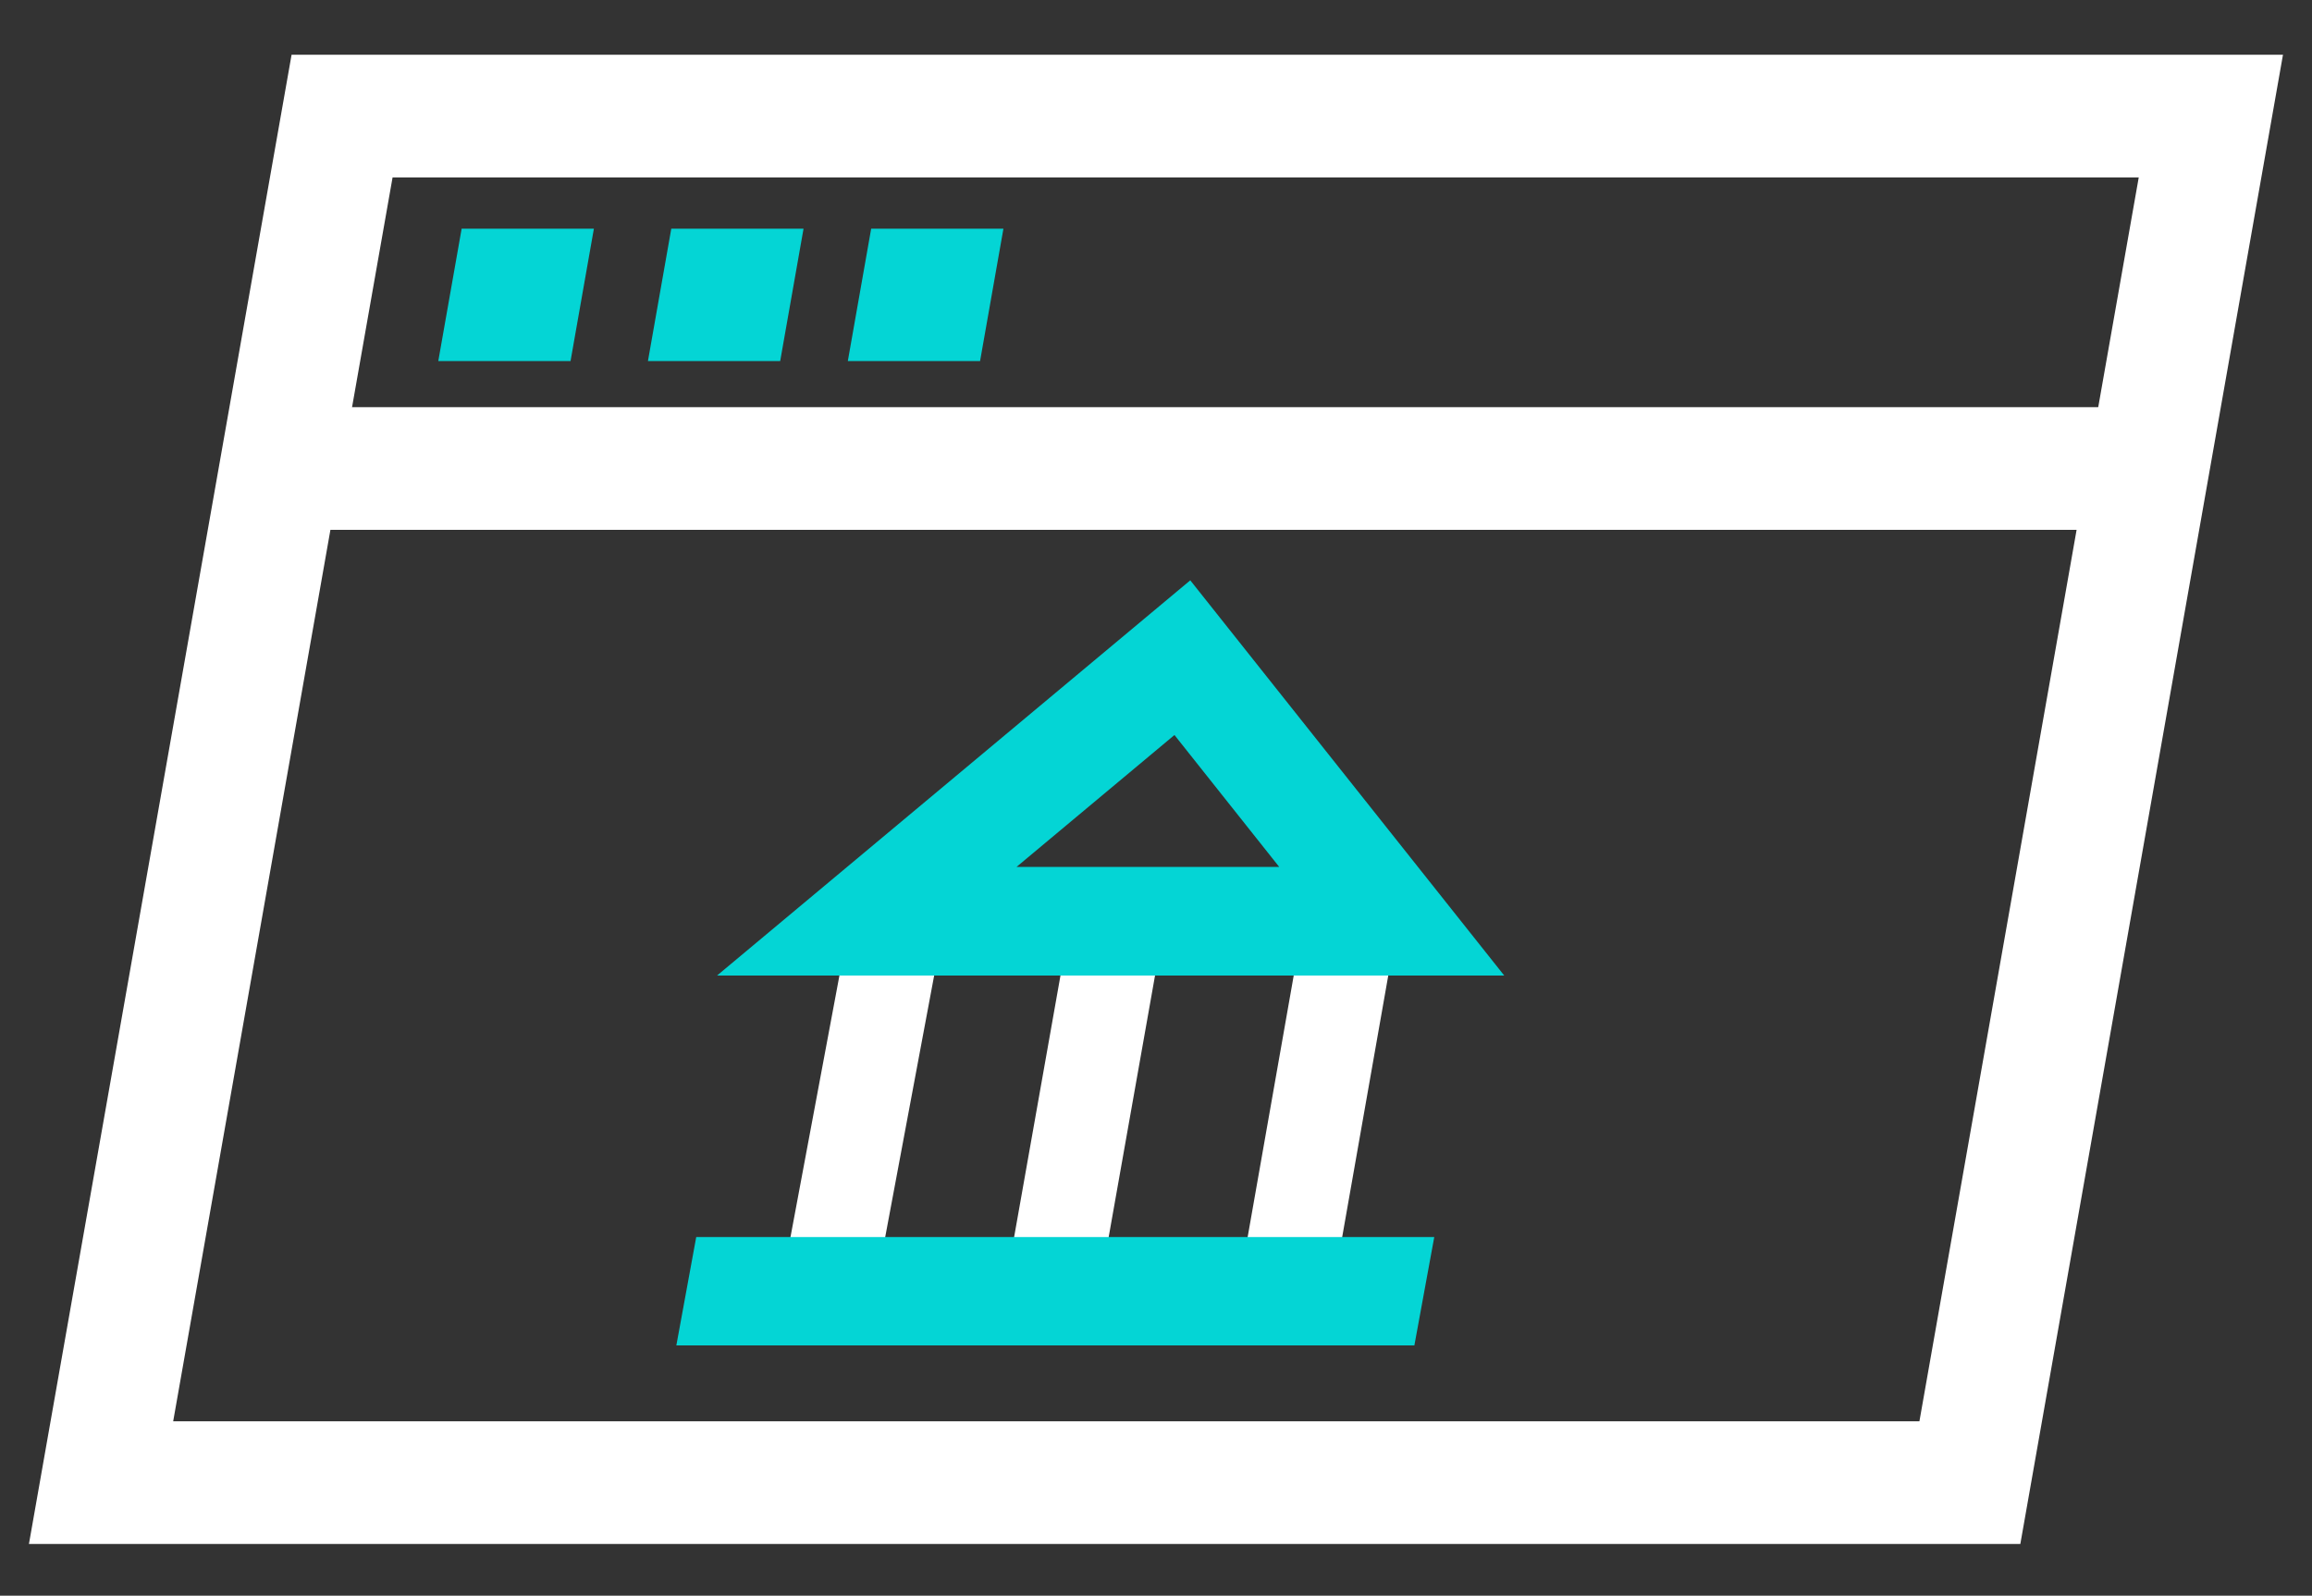
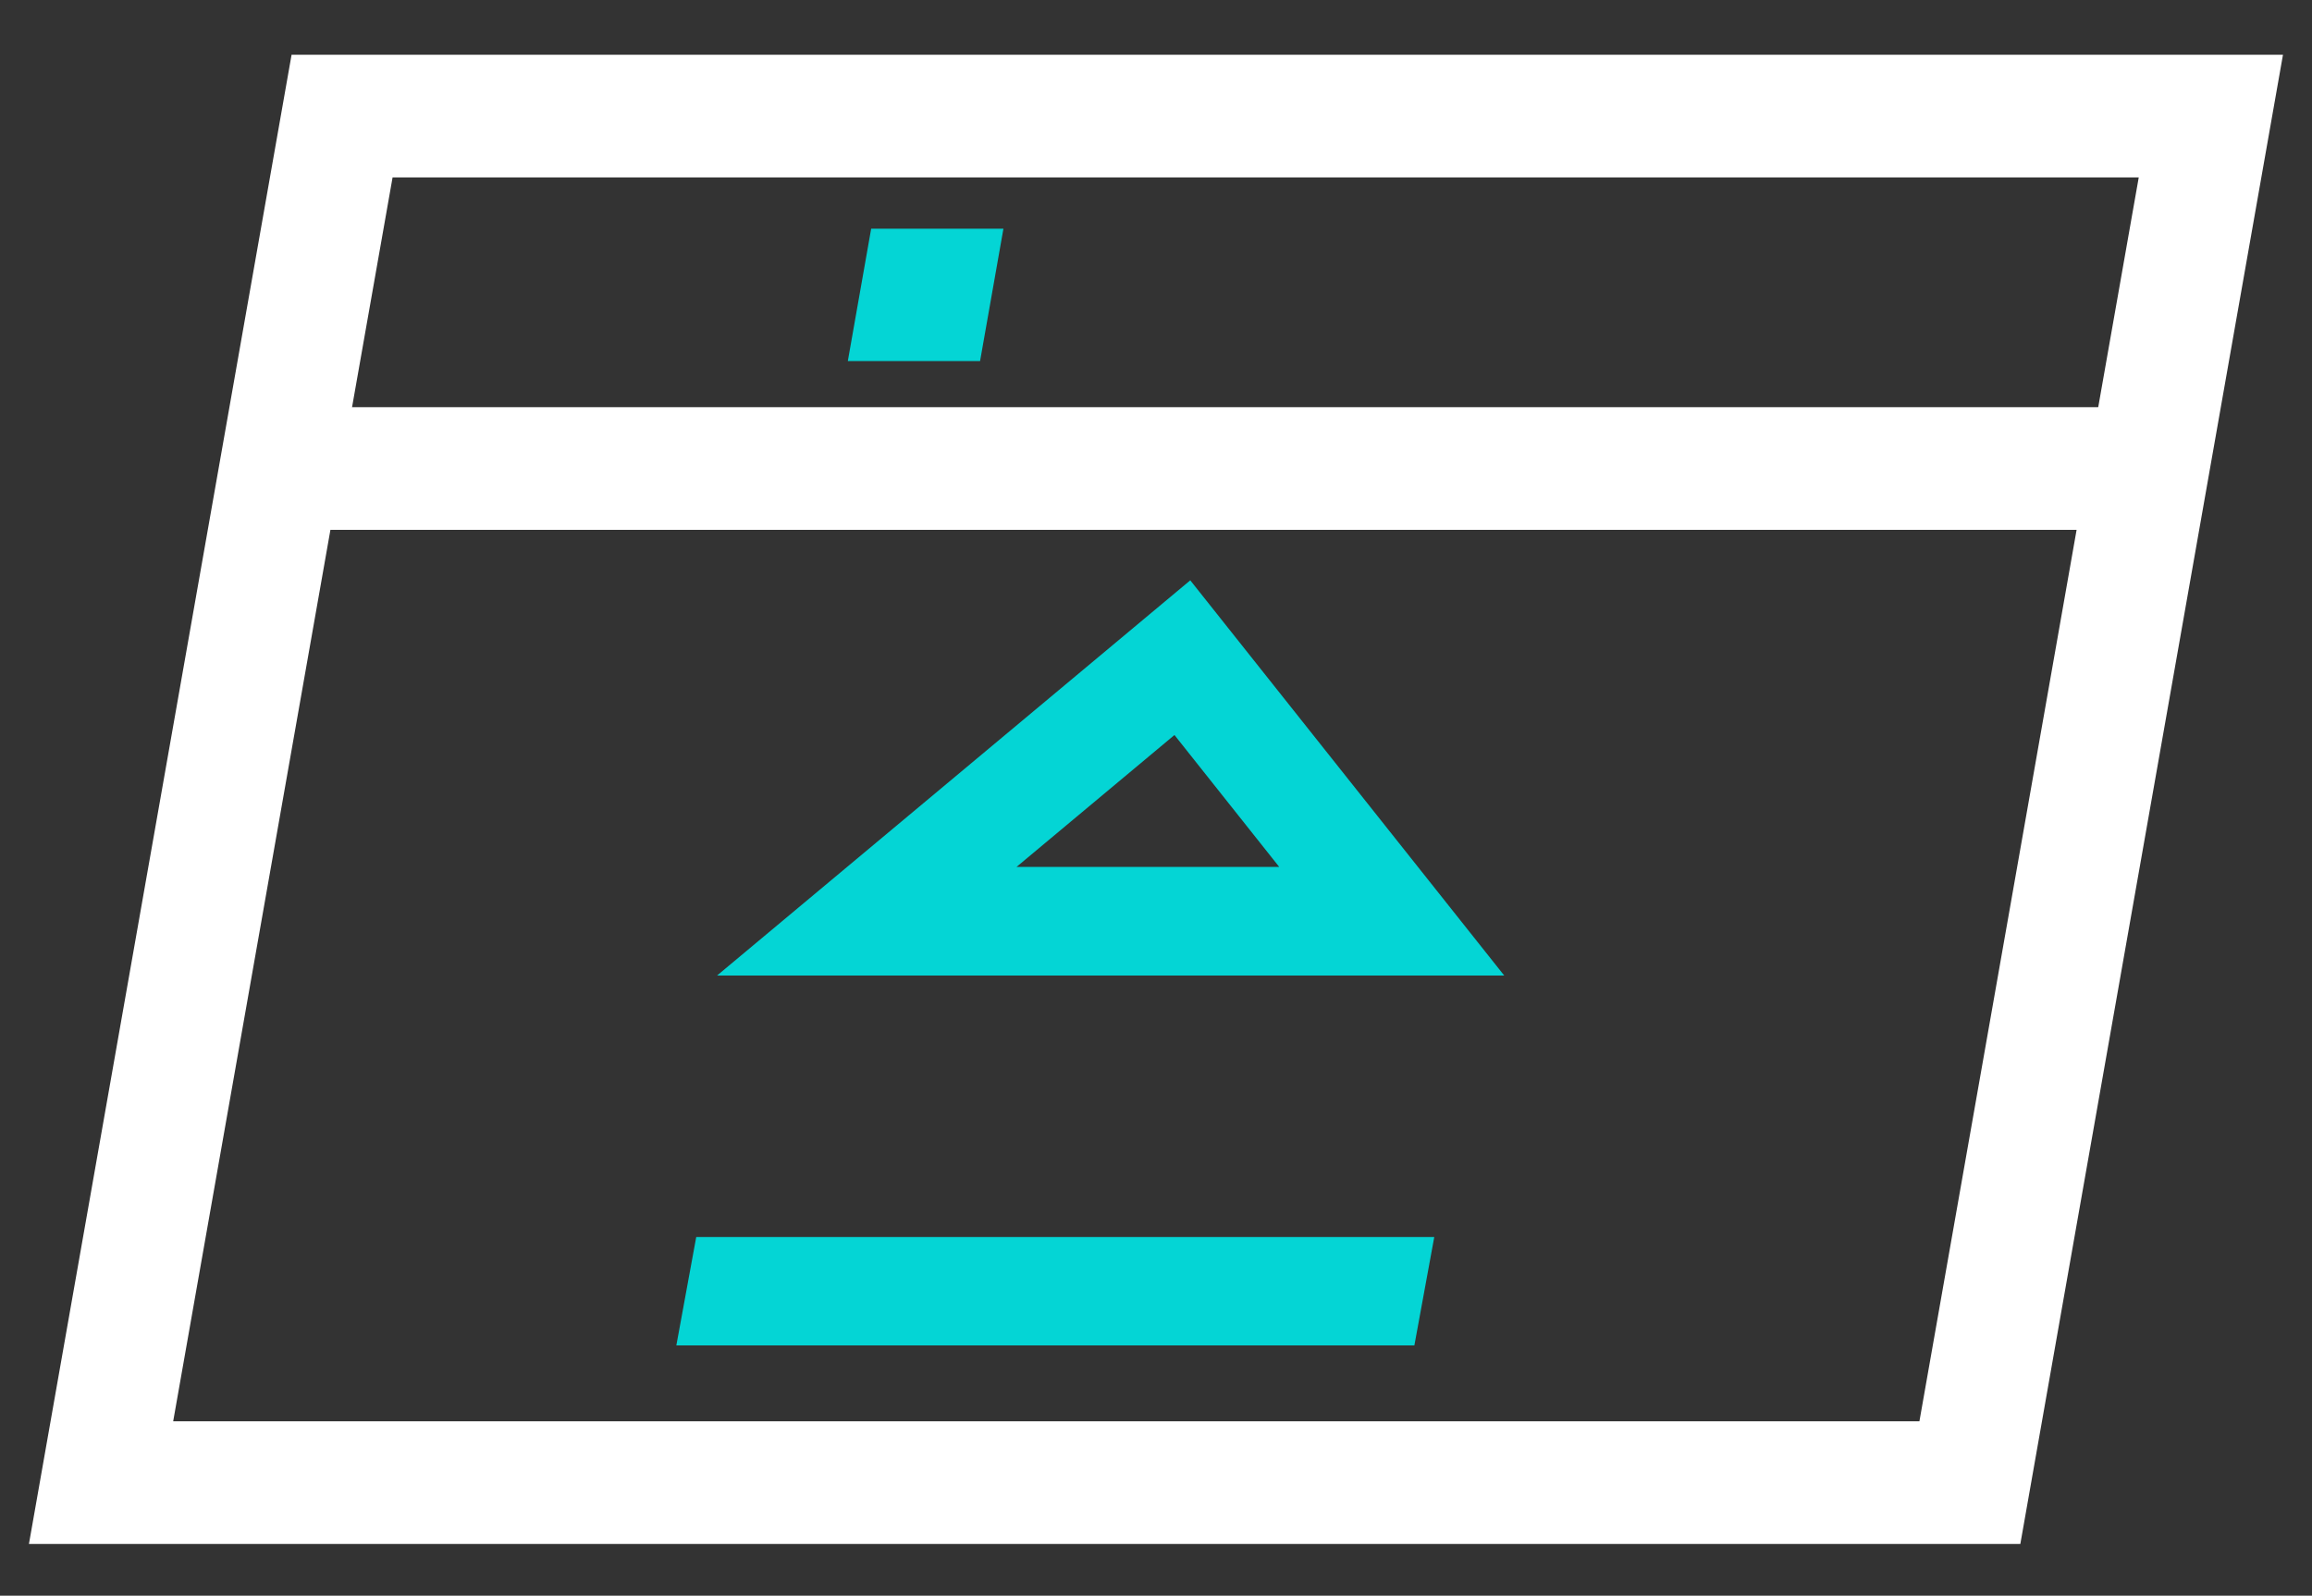
<svg xmlns="http://www.w3.org/2000/svg" id="Layer_1" data-name="Layer 1" viewBox="0 0 260.48 179.8">
  <rect x="0" y="0" width="260.48" height="179.8" fill="#333333" stroke="none" />
  <defs>
    <style> .cls-1 { fill: #fff; } .cls-2 { fill: #04d5d5; } </style>
  </defs>
  <g>
-     <rect class="cls-1" x="76.7" y="118.54" width="41.23" height="10.49" transform="translate(-42.26 196.68) rotate(-79.4)" />
-     <rect class="cls-1" x="101.95" y="118.92" width="40.66" height="10.49" transform="translate(-21.32 222.91) rotate(-79.95)" />
-     <rect class="cls-1" x="127.26" y="117.73" width="43.08" height="10.49" transform="translate(1.86 248.18) rotate(-80.01)" />
    <path class="cls-2" d="M169.47,109.92H80.79l53.31-44.53,35.37,44.53Zm-54.94-12.24h29.59l-11.8-14.86-17.79,14.86Z" />
  </g>
  <g>
    <path class="cls-1" d="M227.62,173.97H3.26L32.85,6.17h224.36l-29.59,167.8Zm-208.11-13.82H216.25L240.96,19.99H44.23L19.51,160.16Z" />
    <polygon class="cls-1" points="241.57 59.7 28.96 59.7 31.39 45.88 244.01 45.88 241.57 59.7" />
-     <polygon class="cls-2" points="64.28 40.68 49.38 40.68 52.01 25.77 66.91 25.77 64.28 40.68" />
-     <polygon class="cls-2" points="87.9 40.68 73 40.68 75.63 25.77 90.53 25.77 87.9 40.68" />
    <polygon class="cls-2" points="110.42 40.68 95.52 40.68 98.15 25.77 113.05 25.77 110.42 40.68" />
  </g>
  <polygon class="cls-2" points="134.83 139.39 125.29 139.39 114.74 139.39 98.53 139.39 78.44 139.39 76.2 151.6 96.28 151.6 112.5 151.6 123.05 151.6 132.59 151.6 159.35 151.6 161.59 139.39 134.83 139.39" />
</svg>